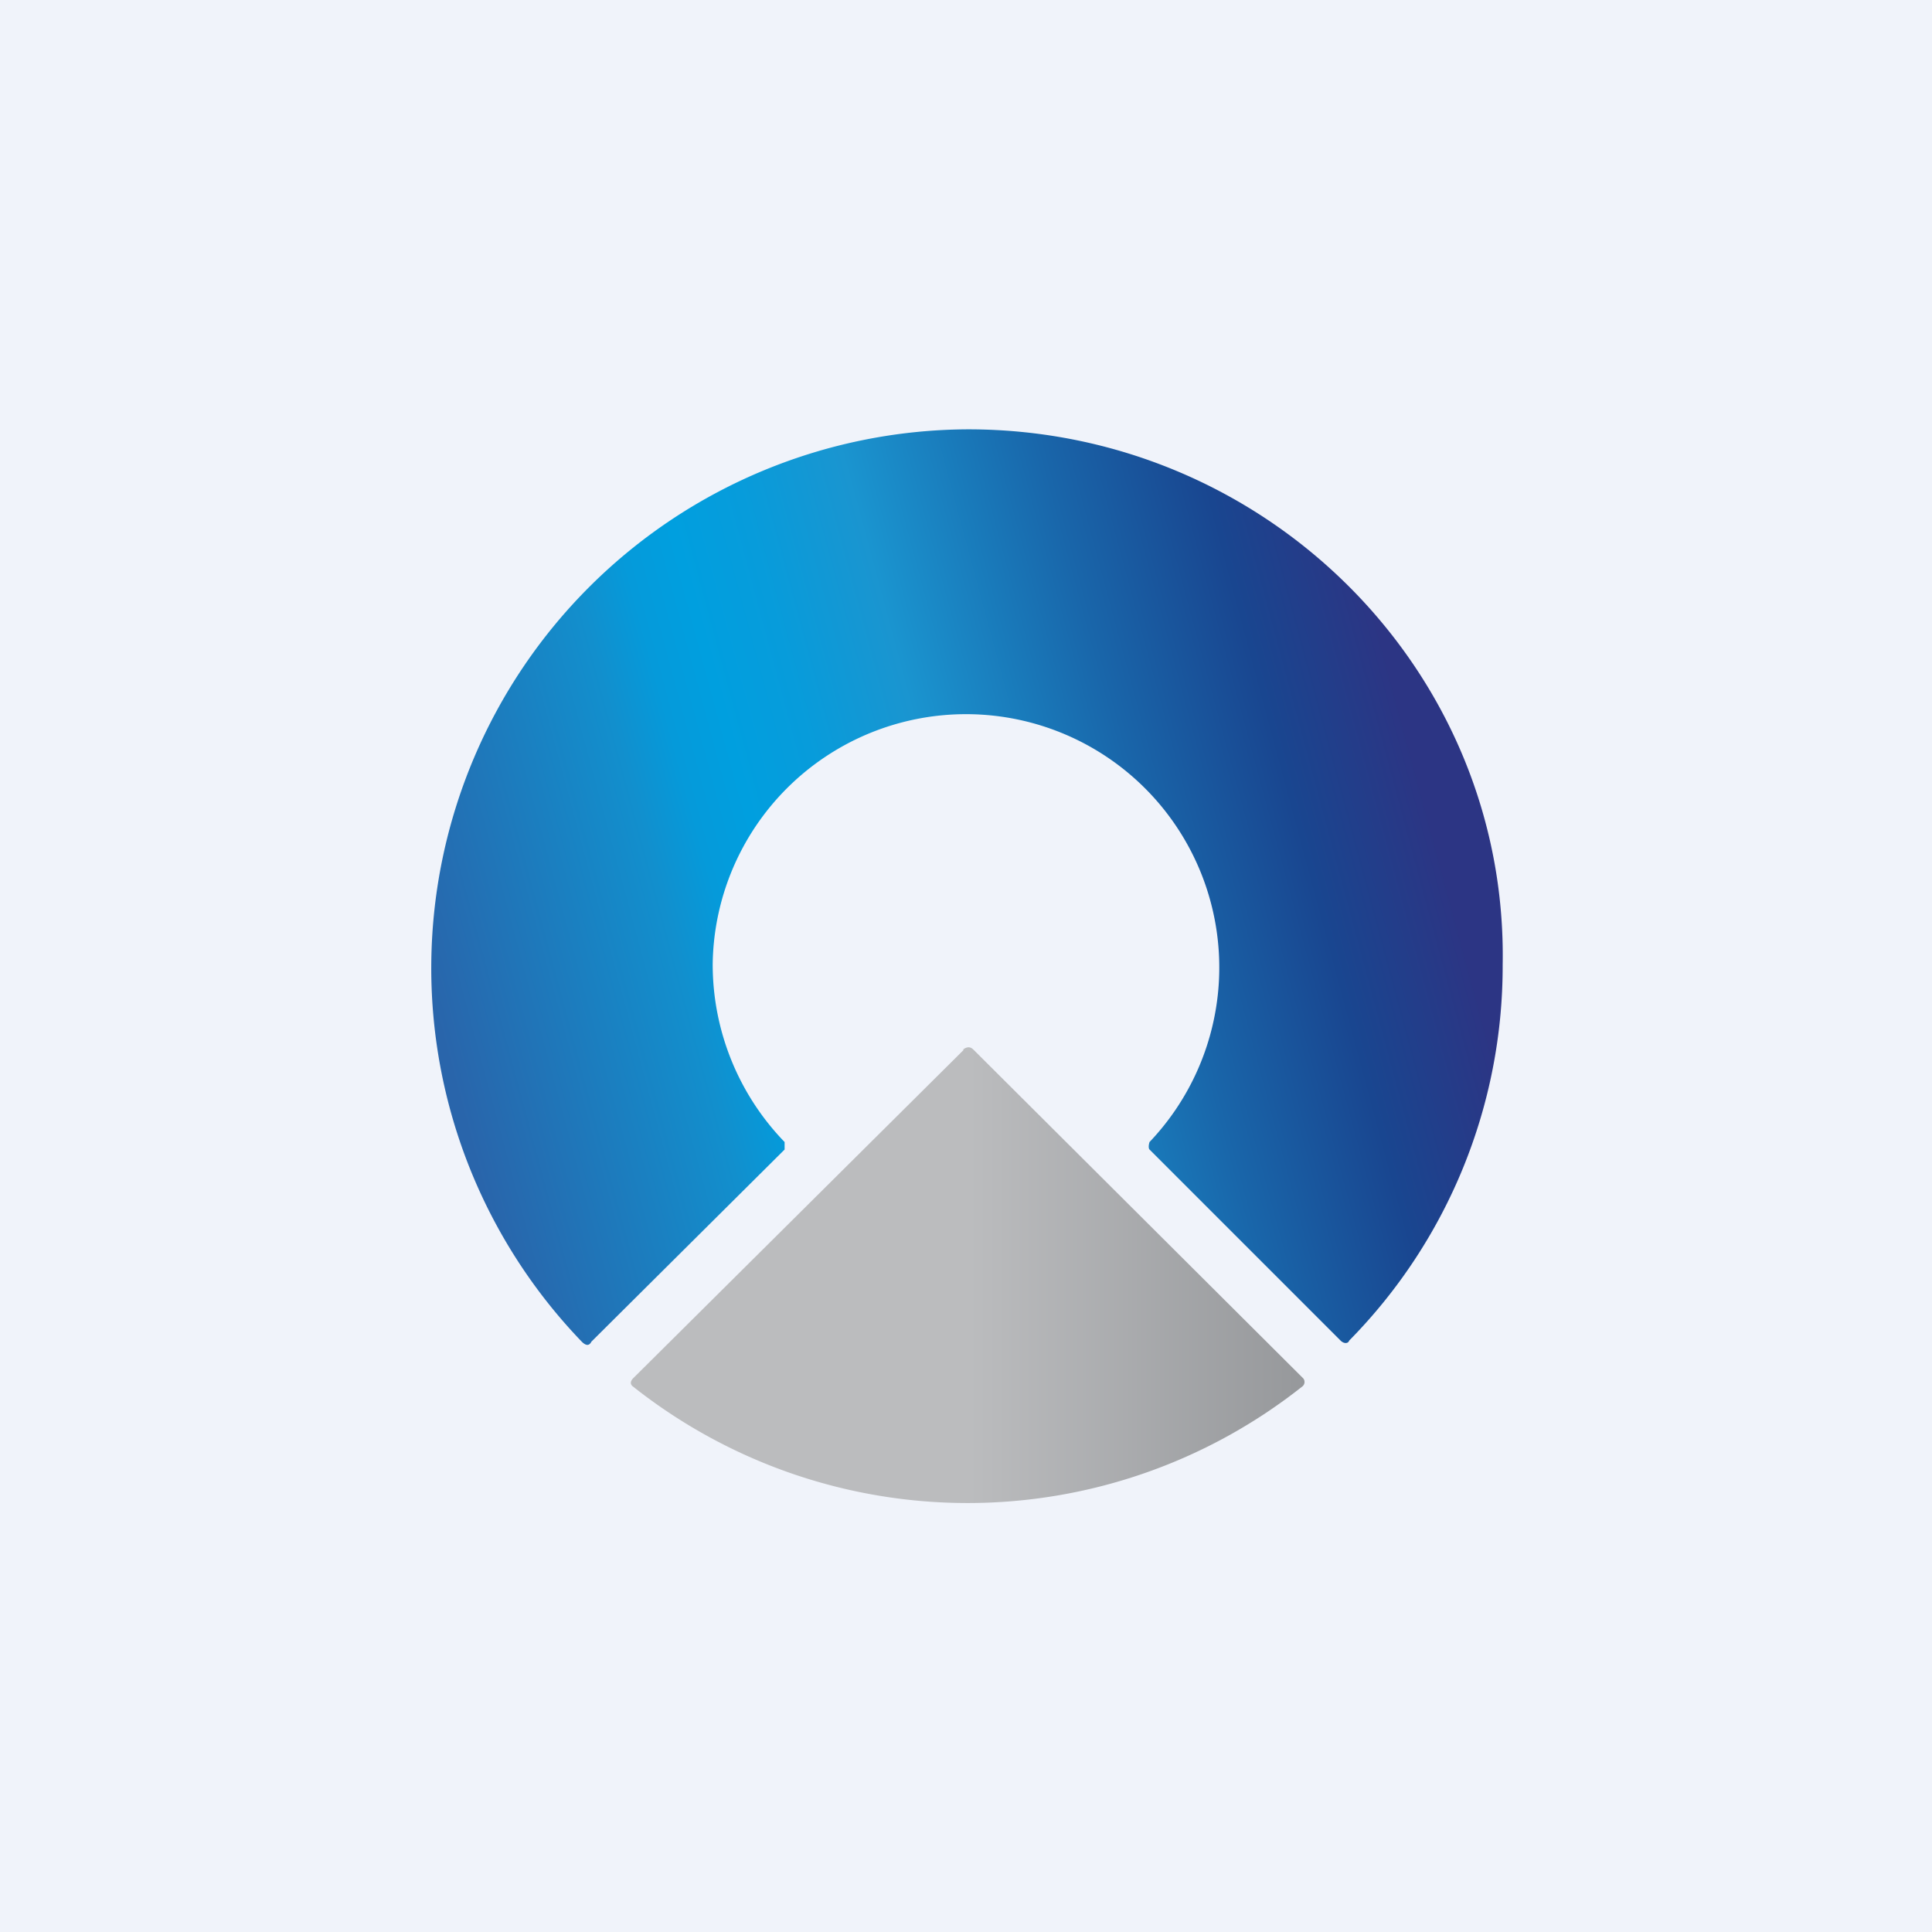
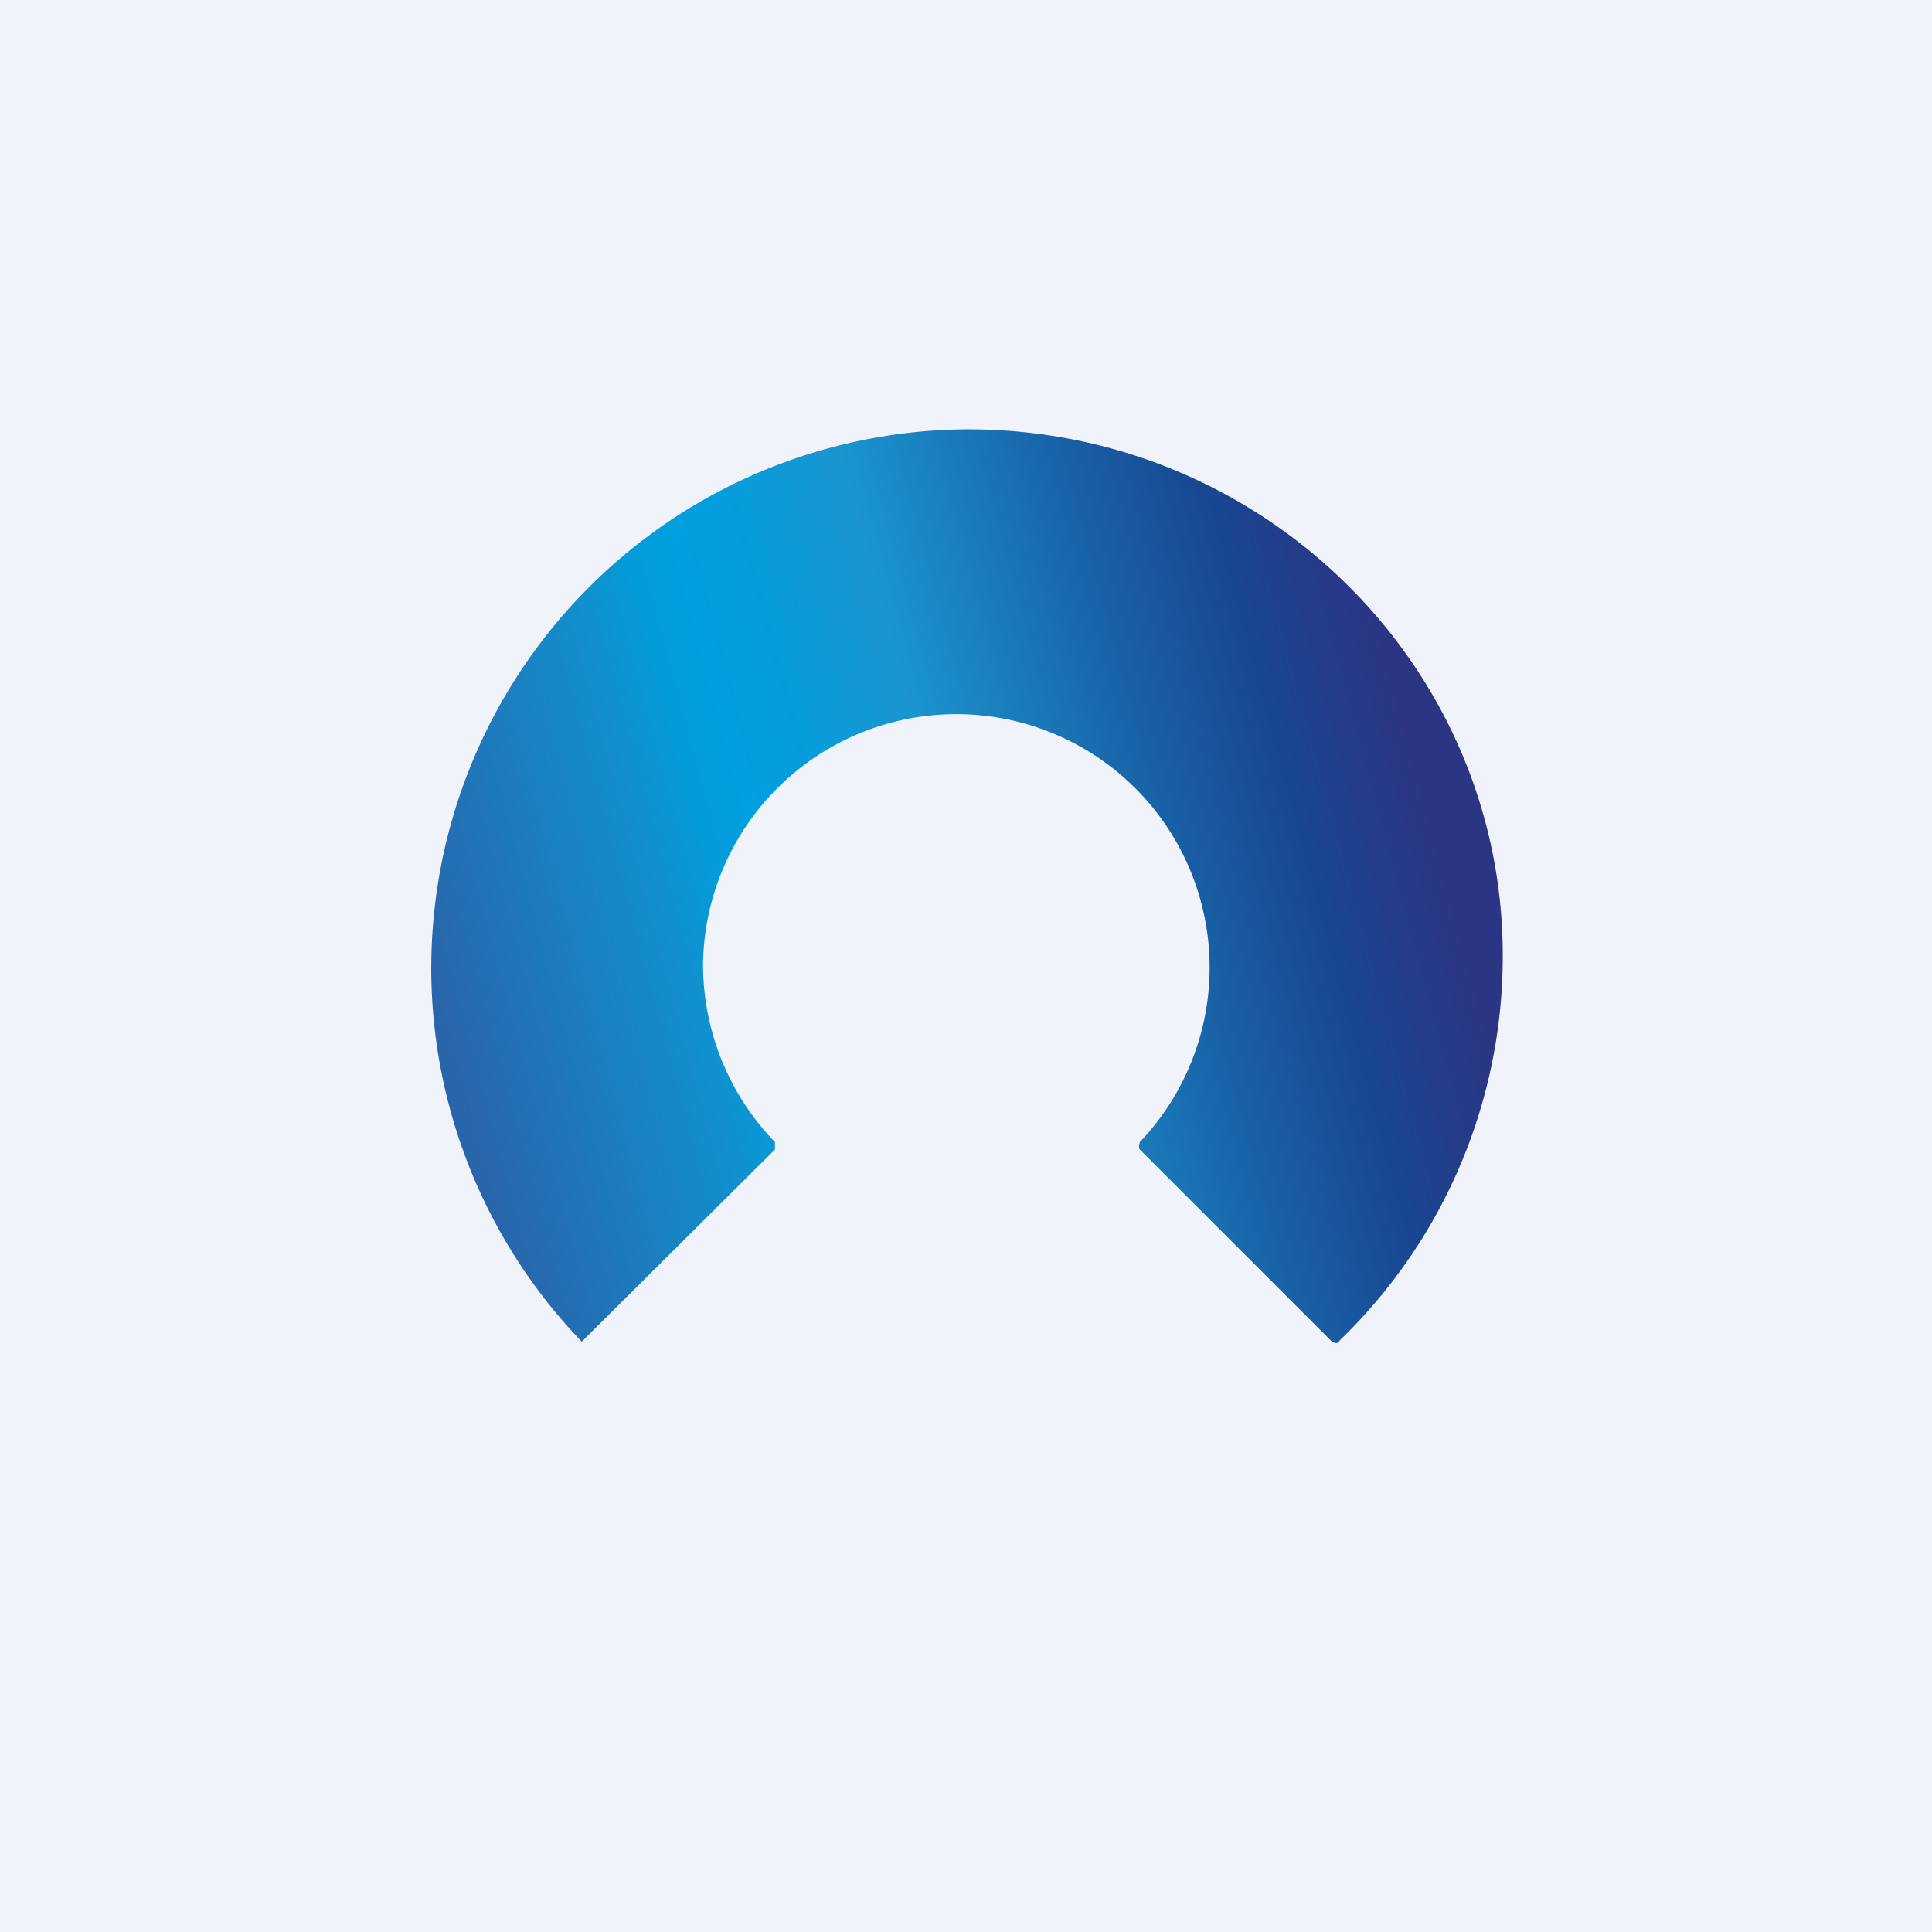
<svg xmlns="http://www.w3.org/2000/svg" width="18" height="18" viewBox="0 0 18 18">
  <path fill="#F0F3FA" d="M0 0h18v18H0z" />
-   <path d="M9.02 4a5.02 5.02 0 0 0-3.6 8.5c.04.04.07.04.09 0l1.8-1.79v-.07a2.38 2.38 0 0 1-.67-1.66 2.36 2.36 0 1 1 4.07 1.66c-.01.03-.01.06 0 .07l1.78 1.78c.03.03.07.03.08 0A4.97 4.97 0 0 0 14 8.99C14.05 6.25 11.8 4 9.02 4Z" fill="url(#arflmpctr)" />
-   <path d="M8.98 9.78 5.9 12.84c-.03.03-.03.06 0 .08a5.02 5.02 0 0 0 6.23 0c.03-.02.03-.06.01-.08L9.07 9.78c-.03-.03-.06-.03-.1 0Z" fill="url(#brflmpctr)" />
+   <path d="M9.02 4a5.02 5.02 0 0 0-3.6 8.5l1.8-1.79v-.07a2.38 2.38 0 0 1-.67-1.66 2.36 2.36 0 1 1 4.07 1.66c-.01.03-.01.06 0 .07l1.78 1.78c.03.03.07.03.08 0A4.97 4.97 0 0 0 14 8.99C14.05 6.25 11.8 4 9.02 4Z" fill="url(#arflmpctr)" />
  <defs>
    <linearGradient id="arflmpctr" x1="4.09" y1="9.97" x2="13.78" y2="7.36" gradientUnits="userSpaceOnUse">
      <stop offset=".01" stop-color="#2965AB" />
      <stop offset=".24" stop-color="#128FCD" />
      <stop offset=".29" stop-color="#059ADA" />
      <stop offset=".34" stop-color="#009FDF" />
      <stop offset=".41" stop-color="#079CDB" />
      <stop offset=".51" stop-color="#1A95D0" />
      <stop offset=".51" stop-color="#1A95D0" />
      <stop offset=".69" stop-color="#1966AA" />
      <stop offset=".83" stop-color="#194690" />
      <stop offset=".95" stop-color="#2C3584" />
    </linearGradient>
    <linearGradient id="brflmpctr" x1="5.89" y1="11.89" x2="12.16" y2="11.89" gradientUnits="userSpaceOnUse">
      <stop offset=".5" stop-color="#BBBCBE" />
      <stop offset="1" stop-color="#96989B" />
    </linearGradient>
  </defs>
</svg>